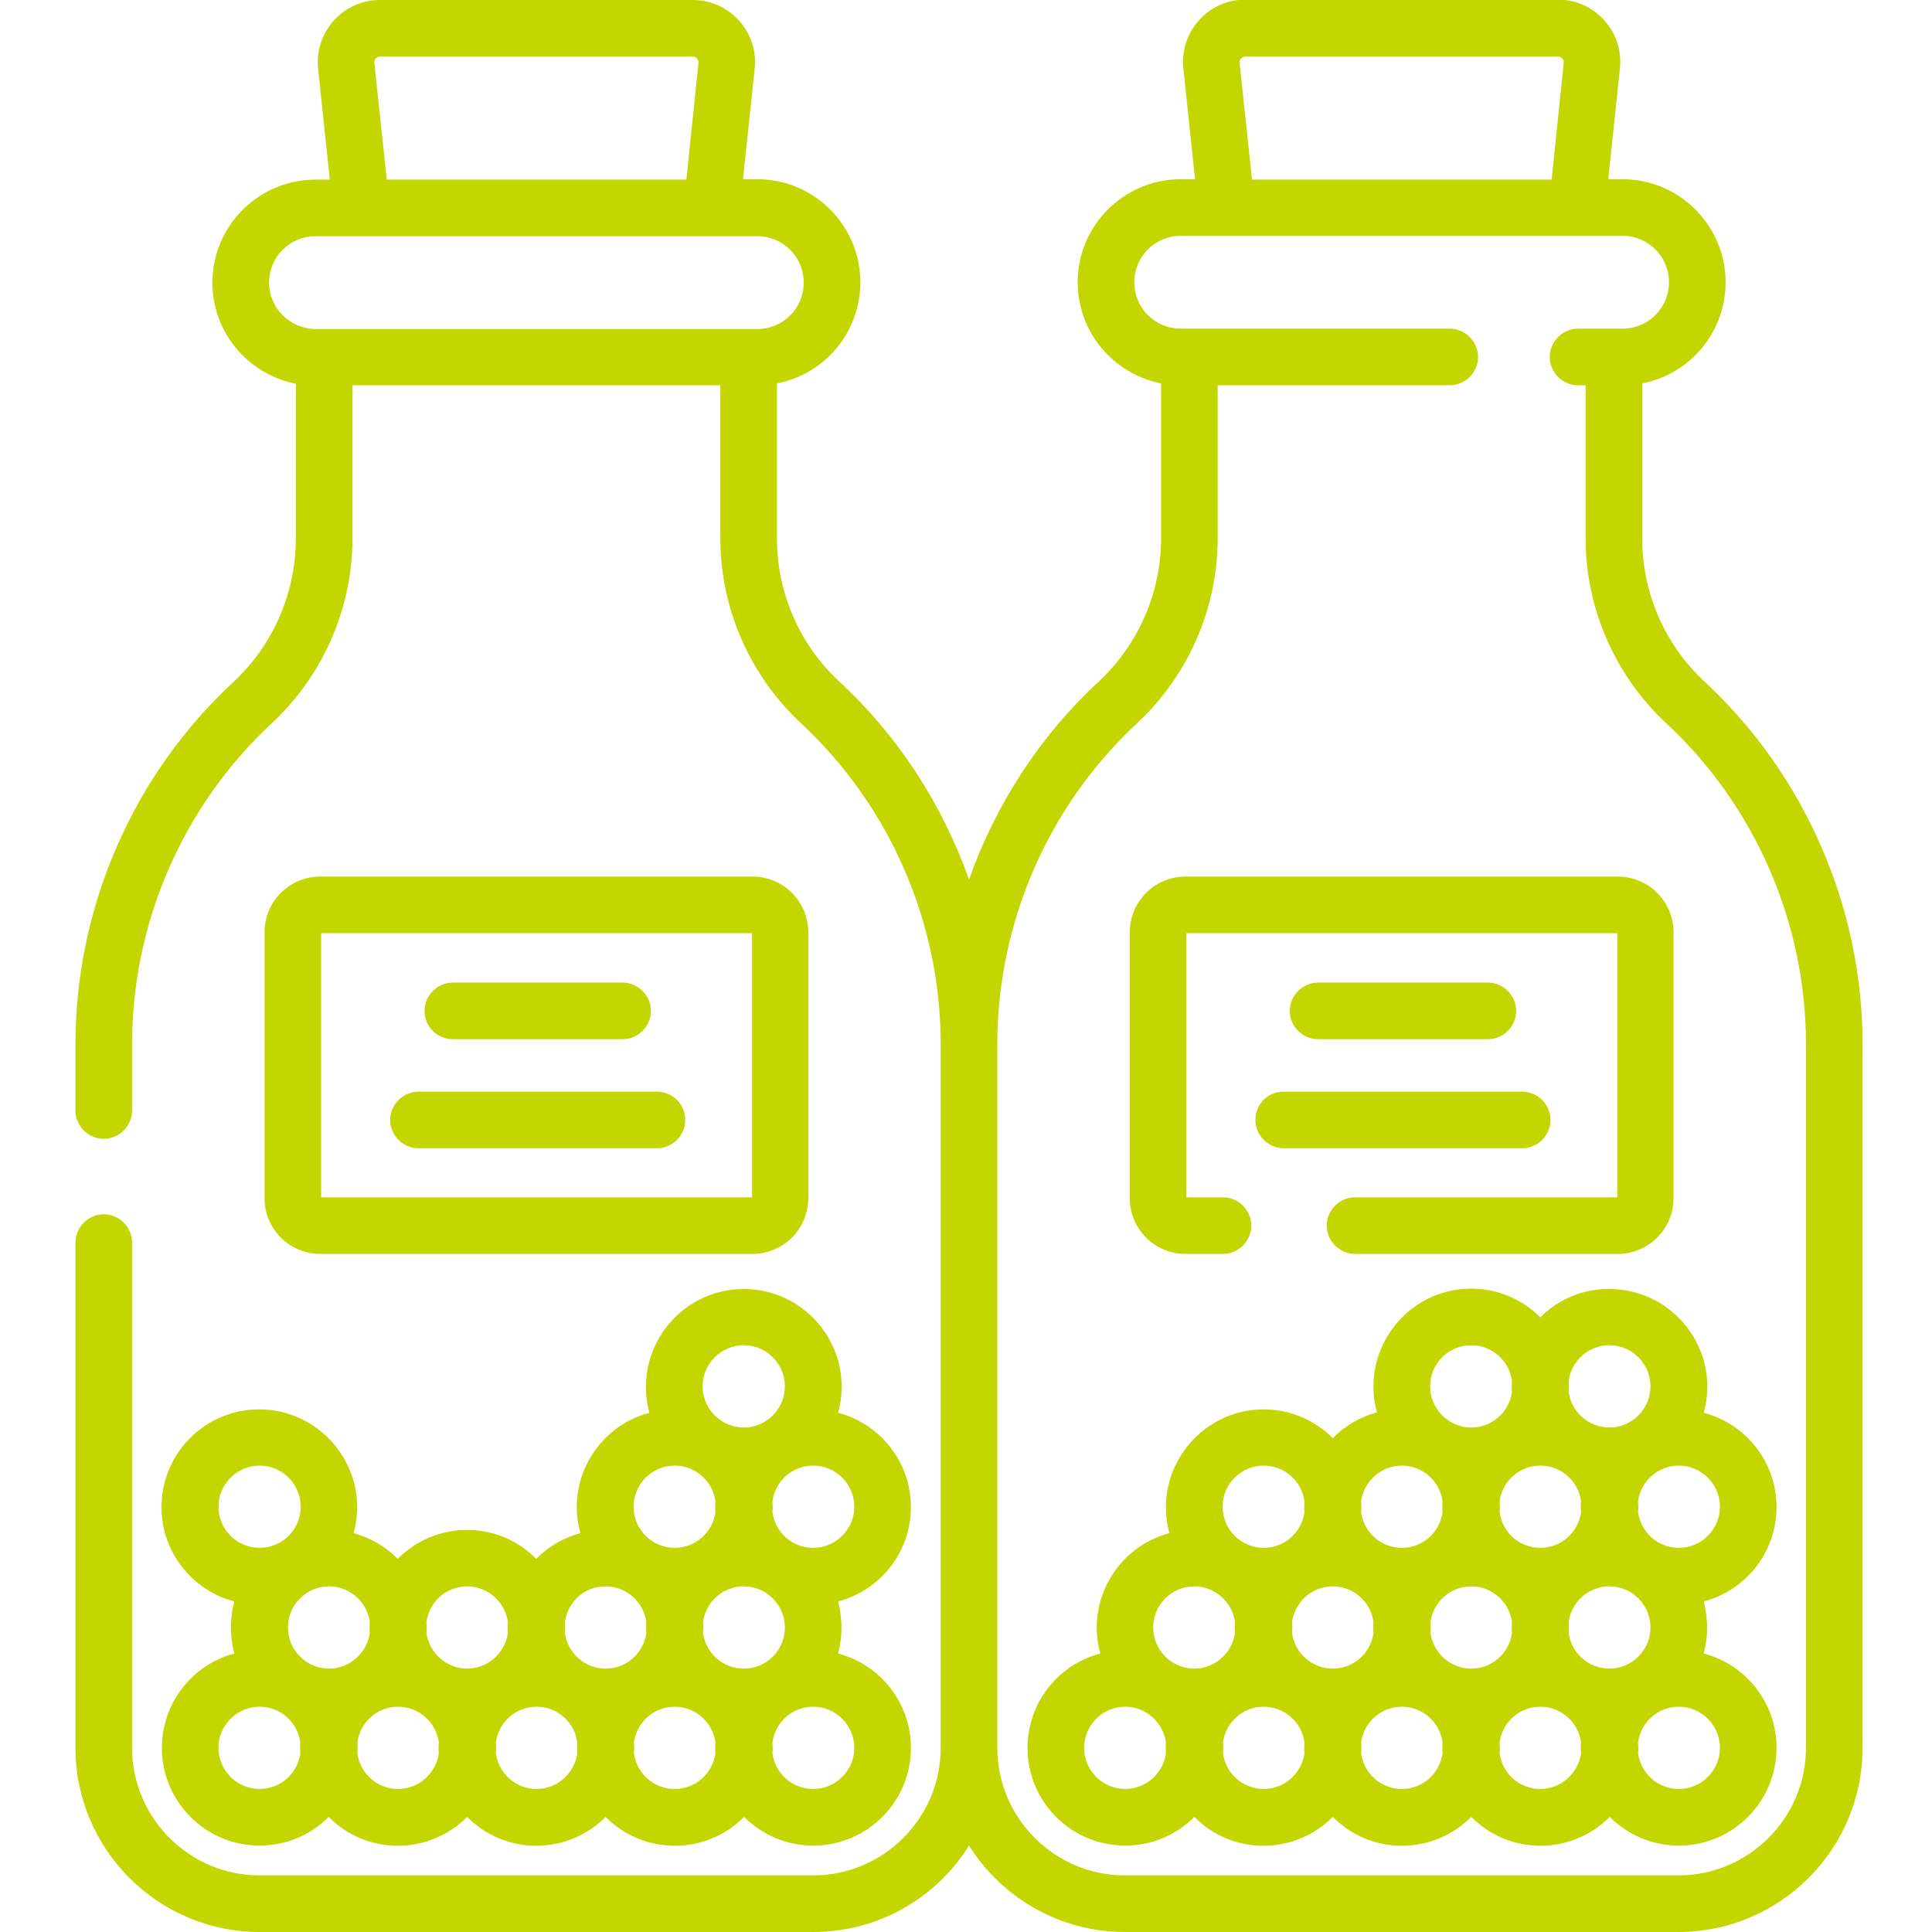
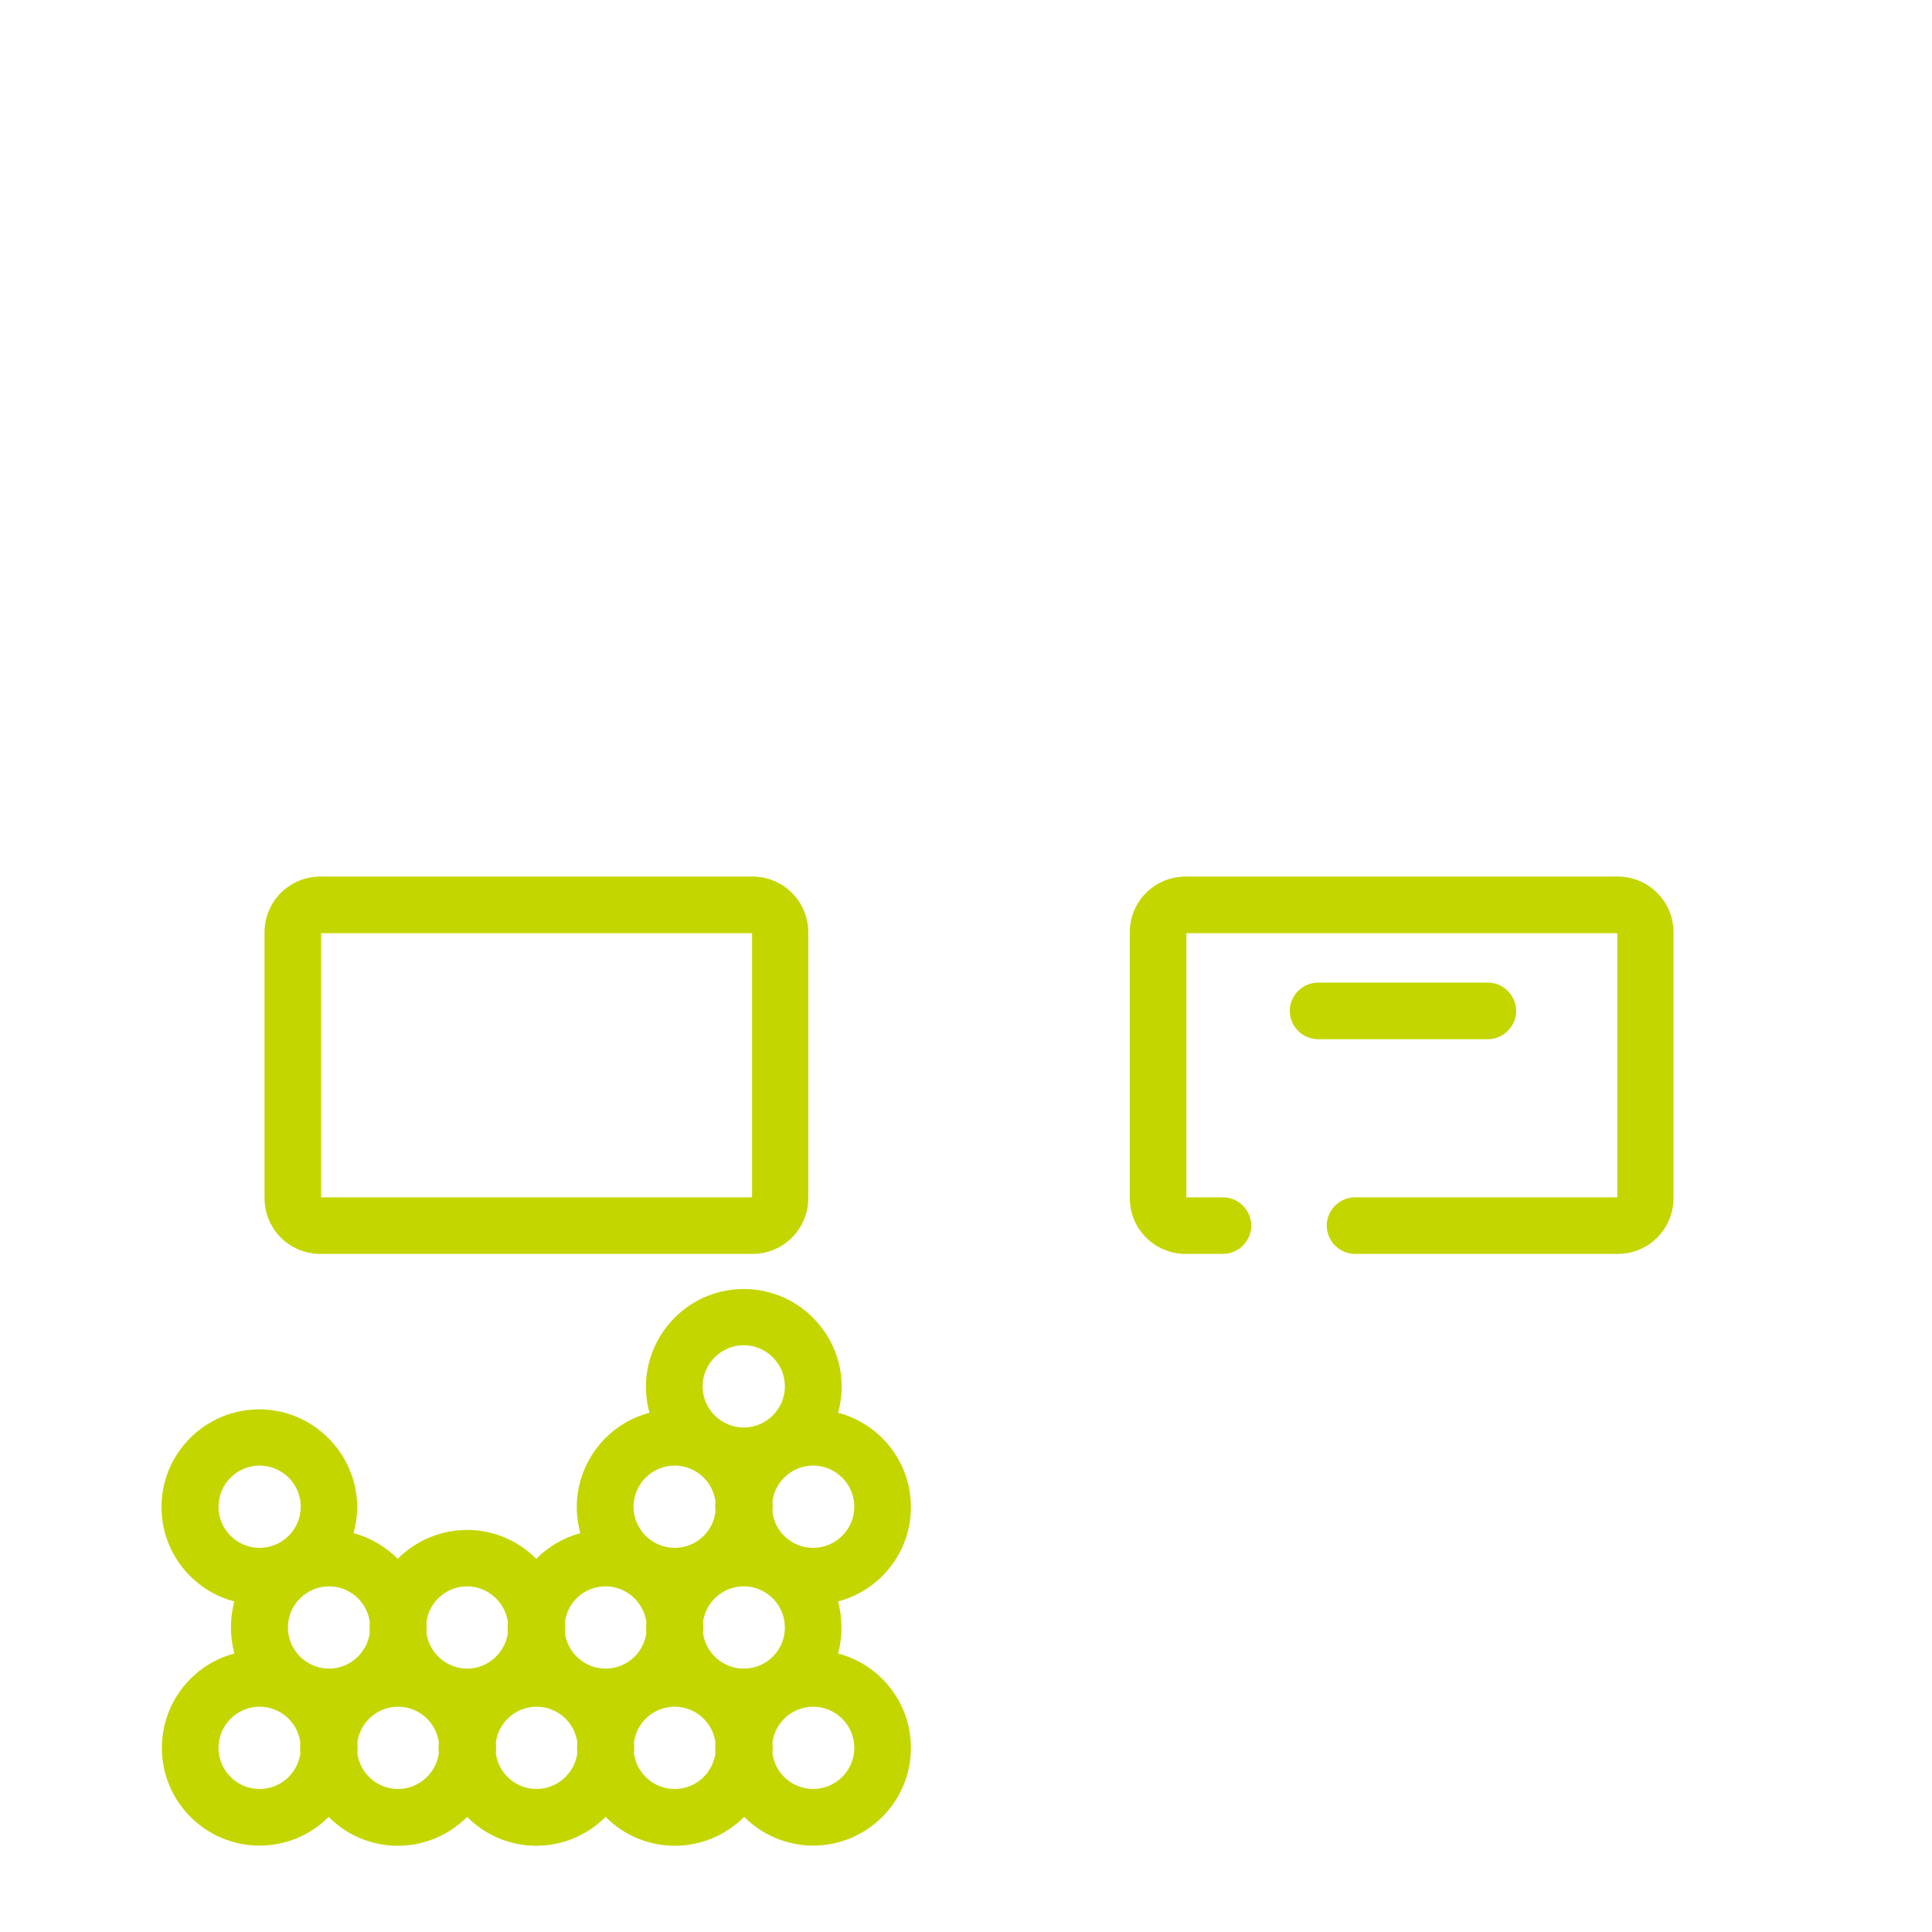
<svg xmlns="http://www.w3.org/2000/svg" version="1.1" id="Calque_1" x="0px" y="0px" viewBox="0 0 512 512" style="enable-background:new 0 0 512 512;" xml:space="preserve">
  <style type="text/css">
	.st0{fill:#C4D600;}
</style>
  <path class="st0" d="M199.4,332.3c8.2,0,14.8-6.6,14.8-14.8v-70.4c0-8.2-6.6-14.8-14.8-14.8H84.9c-8.2,0-14.8,6.6-14.8,14.8v70.4  c0,8.2,6.6,14.8,14.8,14.8H199.4z M85.1,247.3h114.2v70H85.1V247.3z" />
  <path class="st0" d="M42.9,463.2c0,14.3,11.6,25.9,25.9,25.9c7.2,0,13.6-2.9,18.3-7.6c10.1,10.2,26.5,10.2,36.7,0  c10.1,10.2,26.5,10.2,36.7,0c10.1,10.2,26.5,10.2,36.7,0c4.7,4.7,11.2,7.6,18.3,7.6c14.3,0,25.9-11.6,25.9-25.9  c0-12-8.2-22.1-19.3-25c1.2-4.5,1.2-9.2,0-13.8c11.1-2.9,19.3-13,19.3-25s-8.2-22.1-19.3-25c4.6-16.6-8-32.8-25-32.8  s-29.5,16.2-25,32.8c-13.7,3.6-22.2,17.9-18.3,31.9c-4.5,1.2-8.5,3.6-11.7,6.8c-10.1-10.2-26.5-10.2-36.7,0  c-3.2-3.2-7.2-5.6-11.7-6.8c4.6-16.5-8-32.8-25-32.8c-14.3,0-25.9,11.6-25.9,25.9c0,12,8.2,22.1,19.3,25c-1.2,4.5-1.2,9.2,0,13.8  C51.1,441.1,42.9,451.2,42.9,463.2z M197.1,442.2c-5.5,0-10.1-4.1-10.8-9.5c0.1-1,0.1-1.8,0-2.8c0.7-5.4,5.3-9.5,10.8-9.5  c6,0,10.9,4.9,10.9,10.9S203.2,442.2,197.1,442.2z M105.5,474.1c-5.5,0-10.1-4.1-10.8-9.5c0.1-1,0.1-1.8,0-2.8  c0.7-5.4,5.3-9.5,10.8-9.5s10.1,4.1,10.8,9.5c-0.1,1-0.1,1.8,0,2.8C115.6,469.9,111,474.1,105.5,474.1z M142.2,474.1  c-5.5,0-10.1-4.1-10.8-9.5c0.1-1,0.1-1.8,0-2.8c0.7-5.4,5.3-9.5,10.8-9.5s10.1,4.1,10.8,9.5c-0.1,1-0.1,1.8,0,2.8  C152.3,469.9,147.7,474.1,142.2,474.1z M178.8,474.1c-5.5,0-10.1-4.1-10.8-9.5c0.1-1,0.1-1.8,0-2.8c0.7-5.4,5.3-9.5,10.8-9.5  s10.1,4.1,10.8,9.5c-0.1,1-0.1,1.8,0,2.8C188.9,469.9,184.4,474.1,178.8,474.1z M226.4,463.2c0,6-4.9,10.9-10.9,10.9  c-5.5,0-10.1-4.1-10.8-9.5c0.1-1,0.1-1.8,0-2.8c0.7-5.4,5.3-9.5,10.8-9.5C221.5,452.3,226.4,457.2,226.4,463.2z M226.4,399.3  c0,6-4.9,10.9-10.9,10.9c-5.5,0-10.1-4.1-10.8-9.5c0.1-1,0.1-1.8,0-2.8c0.7-5.4,5.3-9.5,10.8-9.5  C221.5,388.4,226.4,393.3,226.4,399.3z M197.1,356.5c6,0,10.9,4.9,10.9,10.9s-4.9,10.9-10.9,10.9s-10.9-4.9-10.9-10.9  C186.2,361.4,191.1,356.5,197.1,356.5z M178.8,388.4c5.5,0,10.1,4.1,10.8,9.5c-0.1,1-0.1,1.8,0,2.8c-0.7,5.4-5.3,9.5-10.8,9.5  c-6,0-10.9-4.9-10.9-10.9S172.8,388.4,178.8,388.4z M160.5,420.4c5.5,0,10.1,4.2,10.8,9.5c-0.1,1-0.1,1.8,0,2.8  c-0.7,5.4-5.3,9.5-10.8,9.5s-10.1-4.1-10.8-9.5c0.1-1,0.1-1.8,0-2.8C150.4,424.5,154.9,420.4,160.5,420.4z M123.8,420.4  c5.5,0,10.1,4.2,10.8,9.5c-0.1,1-0.1,1.8,0,2.8c-0.7,5.3-5.3,9.5-10.8,9.5s-10.1-4.2-10.8-9.5c0.1-1,0.1-1.8,0-2.8  C113.7,424.5,118.3,420.4,123.8,420.4z M98,429.9c-0.1,1-0.1,1.8,0,2.8c-0.7,5.3-5.3,9.5-10.8,9.5c-6,0-10.9-4.9-10.9-10.9  s4.9-10.9,10.9-10.9C92.7,420.4,97.3,424.5,98,429.9z M57.9,399.3c0-6,4.9-10.9,10.9-10.9s10.9,4.9,10.9,10.9s-4.9,10.9-10.9,10.9  C62.8,410.2,57.9,405.3,57.9,399.3z M68.8,452.3c5.5,0,10.1,4.1,10.8,9.5c-0.1,1-0.1,1.8,0,2.8c-0.7,5.4-5.3,9.5-10.8,9.5  c-6,0-10.9-4.9-10.9-10.9S62.8,452.3,68.8,452.3z" />
-   <path class="st0" d="M120,275.4h45c4.1,0,7.5-3.4,7.5-7.5s-3.4-7.5-7.5-7.5h-45c-4.1,0-7.5,3.4-7.5,7.5S115.8,275.4,120,275.4z" />
-   <path class="st0" d="M174.1,289.3h-63.2c-4.1,0-7.5,3.4-7.5,7.5s3.4,7.5,7.5,7.5h63.2c4.1,0,7.5-3.4,7.5-7.5  C181.6,292.6,178.2,289.3,174.1,289.3z" />
-   <path class="st0" d="M408.2,349.1c-4.7-4.7-11.2-7.6-18.3-7.6c-17,0-29.5,16.2-25,32.8c-4.5,1.2-8.5,3.6-11.7,6.8  c-4.7-4.7-11.2-7.6-18.3-7.6c-17,0-29.5,16.3-25,32.8c-13.7,3.6-22.2,17.9-18.3,31.9c-11.1,2.9-19.3,13-19.3,25  c0,14.3,11.6,25.9,25.9,25.9c7.2,0,13.6-2.9,18.3-7.6c10.1,10.2,26.5,10.2,36.7,0c10.1,10.2,26.5,10.2,36.7,0  c10.1,10.2,26.5,10.2,36.7,0c4.7,4.7,11.2,7.6,18.3,7.6c14.3,0,25.9-11.6,25.9-25.9c0-12-8.2-22.1-19.3-25c1.2-4.5,1.2-9.2,0-13.8  c11.1-2.9,19.3-13,19.3-25s-8.2-22.1-19.3-25c4.6-16.6-8-32.8-25-32.8C419.4,341.5,412.9,344.4,408.2,349.1z M419,400.7  c-0.7,5.4-5.3,9.5-10.8,9.5s-10.1-4.1-10.8-9.5c0.1-1,0.1-1.8,0-2.8c0.7-5.4,5.3-9.5,10.8-9.5s10.1,4.1,10.8,9.5  C418.9,398.9,418.9,399.8,419,400.7z M400.7,432.7c-0.7,5.4-5.3,9.5-10.8,9.5s-10.1-4.1-10.8-9.5c0.1-1,0.1-1.8,0-2.8  c0.7-5.4,5.3-9.5,10.8-9.5s10.1,4.1,10.8,9.5C400.6,430.8,400.6,431.7,400.7,432.7z M364,432.7c-0.7,5.4-5.3,9.5-10.8,9.5  s-10.1-4.1-10.8-9.5c0.1-1,0.1-1.8,0-2.8c0.7-5.4,5.3-9.5,10.8-9.5s10.1,4.1,10.8,9.5C363.9,430.8,363.9,431.7,364,432.7z   M426.5,442.2c-5.5,0-10.1-4.1-10.8-9.5c0.1-1,0.1-1.8,0-2.8c0.7-5.4,5.3-9.5,10.8-9.5c6,0,10.9,4.9,10.9,10.9  C437.4,437.3,432.5,442.2,426.5,442.2z M389.9,356.5c5.5,0,10.1,4.1,10.8,9.5c-0.1,1-0.1,1.8,0,2.8c-0.7,5.4-5.3,9.5-10.8,9.5  c-6,0-10.9-4.9-10.9-10.9S383.8,356.5,389.9,356.5z M371.5,388.4c5.5,0,10.1,4.1,10.8,9.5c-0.1,1-0.1,1.8,0,2.8  c-0.7,5.4-5.3,9.5-10.8,9.5s-10.1-4.1-10.8-9.5c0.1-1,0.1-1.8,0-2.8C361.4,392.6,366,388.4,371.5,388.4z M334.9,388.4  c5.5,0,10.1,4.1,10.8,9.5c-0.1,1-0.1,1.8,0,2.8c-0.7,5.4-5.3,9.5-10.8,9.5c-6,0-10.9-4.9-10.9-10.9S328.9,388.4,334.9,388.4z   M316.5,420.4c5.5,0,10.1,4.2,10.8,9.5c-0.1,1-0.1,1.8,0,2.8c-0.7,5.3-5.3,9.5-10.8,9.5c-6,0-10.9-4.9-10.9-10.9  S310.5,420.4,316.5,420.4z M298.2,474.1c-6,0-10.9-4.9-10.9-10.9s4.9-10.9,10.9-10.9c5.5,0,10.1,4.2,10.8,9.5c-0.1,1-0.1,1.8,0,2.8  C308.3,469.9,303.7,474.1,298.2,474.1z M334.9,474.1c-5.5,0-10.1-4.1-10.8-9.5c0.1-1,0.1-1.8,0-2.8c0.7-5.4,5.3-9.5,10.8-9.5  s10.1,4.1,10.8,9.5c-0.1,1-0.1,1.8,0,2.8C345,469.9,340.4,474.1,334.9,474.1z M371.5,474.1c-5.5,0-10.1-4.1-10.8-9.5  c0.1-1,0.1-1.8,0-2.8c0.7-5.4,5.3-9.5,10.8-9.5s10.1,4.1,10.8,9.5c-0.1,1-0.1,1.8,0,2.8C381.6,469.9,377.1,474.1,371.5,474.1z   M408.2,474.1c-5.5,0-10.1-4.1-10.8-9.5c0.1-1,0.1-1.8,0-2.8c0.7-5.4,5.3-9.5,10.8-9.5s10.1,4.1,10.8,9.5c-0.1,1-0.1,1.8,0,2.8  C418.3,469.9,413.7,474.1,408.2,474.1z M455.8,463.2c0,6-4.9,10.9-10.9,10.9c-5.5,0-10.1-4.1-10.8-9.5c0.1-1,0.1-1.8,0-2.8  c0.7-5.4,5.3-9.5,10.8-9.5C450.9,452.3,455.8,457.2,455.8,463.2z M455.8,399.3c0,6-4.9,10.9-10.9,10.9c-5.5,0-10.1-4.1-10.8-9.5  c0.1-1,0.1-1.8,0-2.8c0.7-5.4,5.3-9.5,10.8-9.5C450.9,388.4,455.8,393.3,455.8,399.3z M437.4,367.4c0,6-4.9,10.9-10.9,10.9  c-5.5,0-10.1-4.1-10.8-9.5c0.1-1,0.1-1.8,0-2.8c0.7-5.4,5.3-9.5,10.8-9.5C432.5,356.5,437.4,361.4,437.4,367.4z" />
-   <path class="st0" d="M451.7,180.6c-10.5-9.7-16.5-23.5-16.5-37.9v-41.1c12.6-2.4,22.1-13.5,22.1-26.8c0-15-12.2-27.3-27.3-27.3h-3.8  l3.1-29.4c1-9.7-6.6-18.2-16.4-18.2H330c-9.8,0-17.4,8.5-16.4,18.2l3.1,29.4h-3.8c-15,0-27.3,12.2-27.3,27.3  c0,13.3,9.5,24.3,22.1,26.8v41.1c0,14.3-6,28.1-16.5,37.9c-15.7,14.5-27.4,32.7-34.4,52.5c-7-19.8-18.7-38-34.4-52.5  c-10.5-9.7-16.5-23.5-16.5-37.9v-41.1c12.6-2.4,22.1-13.5,22.1-26.8c0-15-12.2-27.3-27.3-27.3h-3.8l3.1-29.4  C201,8.5,193.4,0,183.6,0h-82.9c-9.8,0-17.4,8.5-16.4,18.2l3.1,29.4h-3.8c-15,0-27.3,12.2-27.3,27.3c0,13.3,9.5,24.3,22.1,26.8v41.1  c0,14.3-6,28.1-16.5,37.9c-26.6,24.6-41.9,59.7-41.9,96v17.6c0,4.1,3.4,7.5,7.5,7.5s7.5-3.4,7.5-7.5v-17.6  c0-32.2,13.5-63.2,37.1-85.1c13.5-12.6,21.3-30.4,21.3-48.9v-40.6h97.5v40.6c0,18.5,7.8,36.3,21.3,48.9  c23.6,21.9,37.1,52.9,37.1,85.1v186.5c0,18.6-15.2,33.8-33.8,33.8H68.8C50.2,497,35,481.8,35,463.2V329.3c0-4.1-3.4-7.5-7.5-7.5  s-7.5,3.4-7.5,7.5v133.9c0,26.9,21.9,48.8,48.8,48.8h146.7c17.4,0,32.7-9.1,41.3-22.9c8.6,13.7,23.9,22.9,41.3,22.9h146.7  c26.9,0,48.8-21.9,48.8-48.8V276.7C493.6,240.4,478.3,205.3,451.7,180.6z M99.2,16.7c-0.1-0.9,0.6-1.7,1.5-1.7h82.9  c0.9,0,1.6,0.8,1.5,1.7l-3.2,30.9h-79.4L99.2,16.7z M71.3,74.9c0-6.8,5.5-12.3,12.3-12.3h117.1c6.8,0,12.3,5.5,12.3,12.3  c0,6.8-5.5,12.3-12.3,12.3H83.6C76.8,87.1,71.3,81.6,71.3,74.9z M328.5,16.7c-0.1-0.9,0.6-1.7,1.5-1.7h82.9c0.9,0,1.6,0.8,1.5,1.7  l-3.2,30.9h-79.4L328.5,16.7z M478.6,463.2c0,18.6-15.2,33.8-33.8,33.8H298.1c-18.6,0-33.8-15.2-33.8-33.8V276.7  c0-32.2,13.5-63.2,37.1-85.1c13.5-12.6,21.3-30.4,21.3-48.9v-40.6h61.5c4.1,0,7.5-3.4,7.5-7.5s-3.4-7.5-7.5-7.5h-71.3  c-6.8,0-12.3-5.5-12.3-12.3s5.5-12.3,12.3-12.3H430c6.8,0,12.3,5.5,12.3,12.3c0,6.8-5.5,12.3-12.3,12.3h-11.8  c-4.1,0-7.5,3.4-7.5,7.5s3.4,7.5,7.5,7.5h2v40.6c0,18.5,7.8,36.3,21.3,48.9c23.6,21.9,37.1,52.9,37.1,85.1V463.2z" />
  <path class="st0" d="M314.2,332.3h9.9c4.1,0,7.5-3.4,7.5-7.5s-3.4-7.5-7.5-7.5h-9.7v-70h114.2v70h-69.5c-4.1,0-7.5,3.4-7.5,7.5  s3.4,7.5,7.5,7.5h69.6c8.2,0,14.8-6.6,14.8-14.8v-70.4c0-8.2-6.6-14.8-14.8-14.8H314.2c-8.2,0-14.8,6.6-14.8,14.8v70.4  C299.4,325.7,306,332.3,314.2,332.3z" />
  <path class="st0" d="M394.3,275.4c4.1,0,7.5-3.4,7.5-7.5s-3.4-7.5-7.5-7.5h-45c-4.1,0-7.5,3.4-7.5,7.5s3.4,7.5,7.5,7.5H394.3z" />
-   <path class="st0" d="M332.7,296.8c0,4.1,3.4,7.5,7.5,7.5h63.2c4.1,0,7.5-3.4,7.5-7.5s-3.4-7.5-7.5-7.5h-63.2  C336,289.3,332.7,292.6,332.7,296.8z" />
</svg>